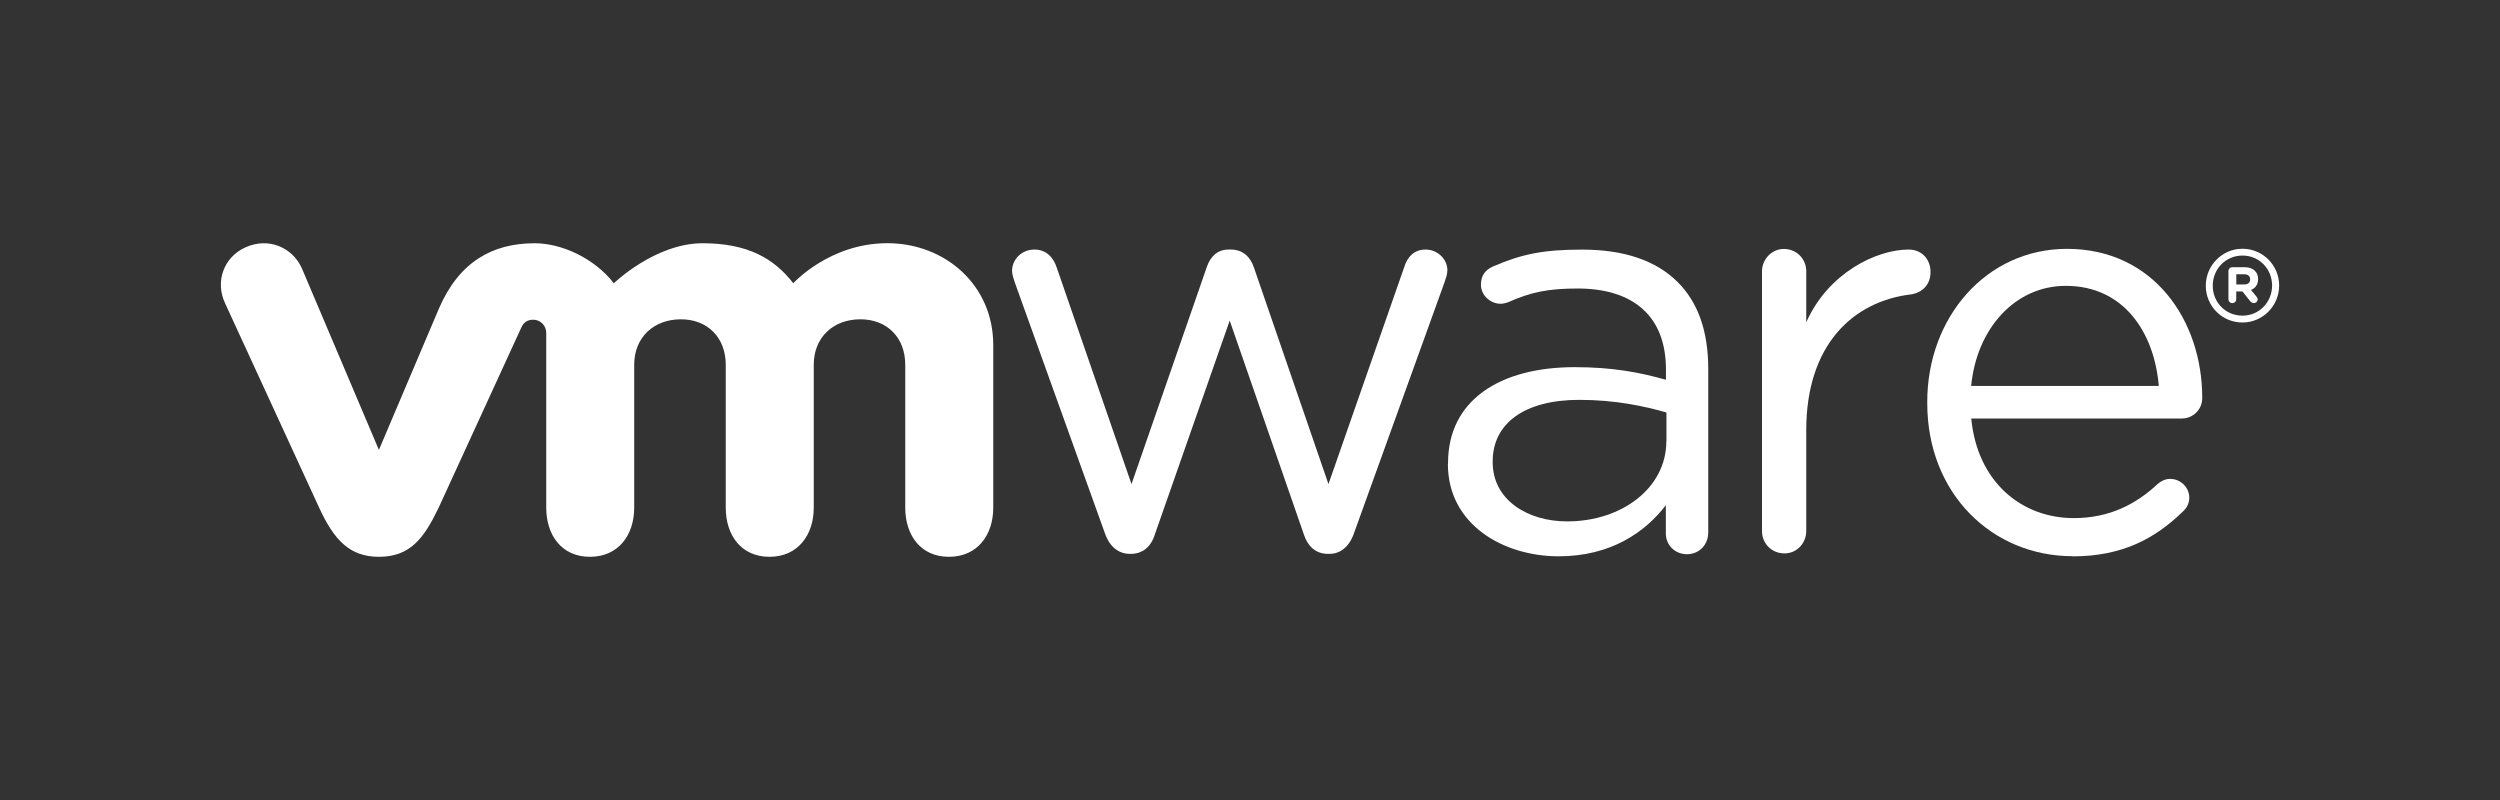
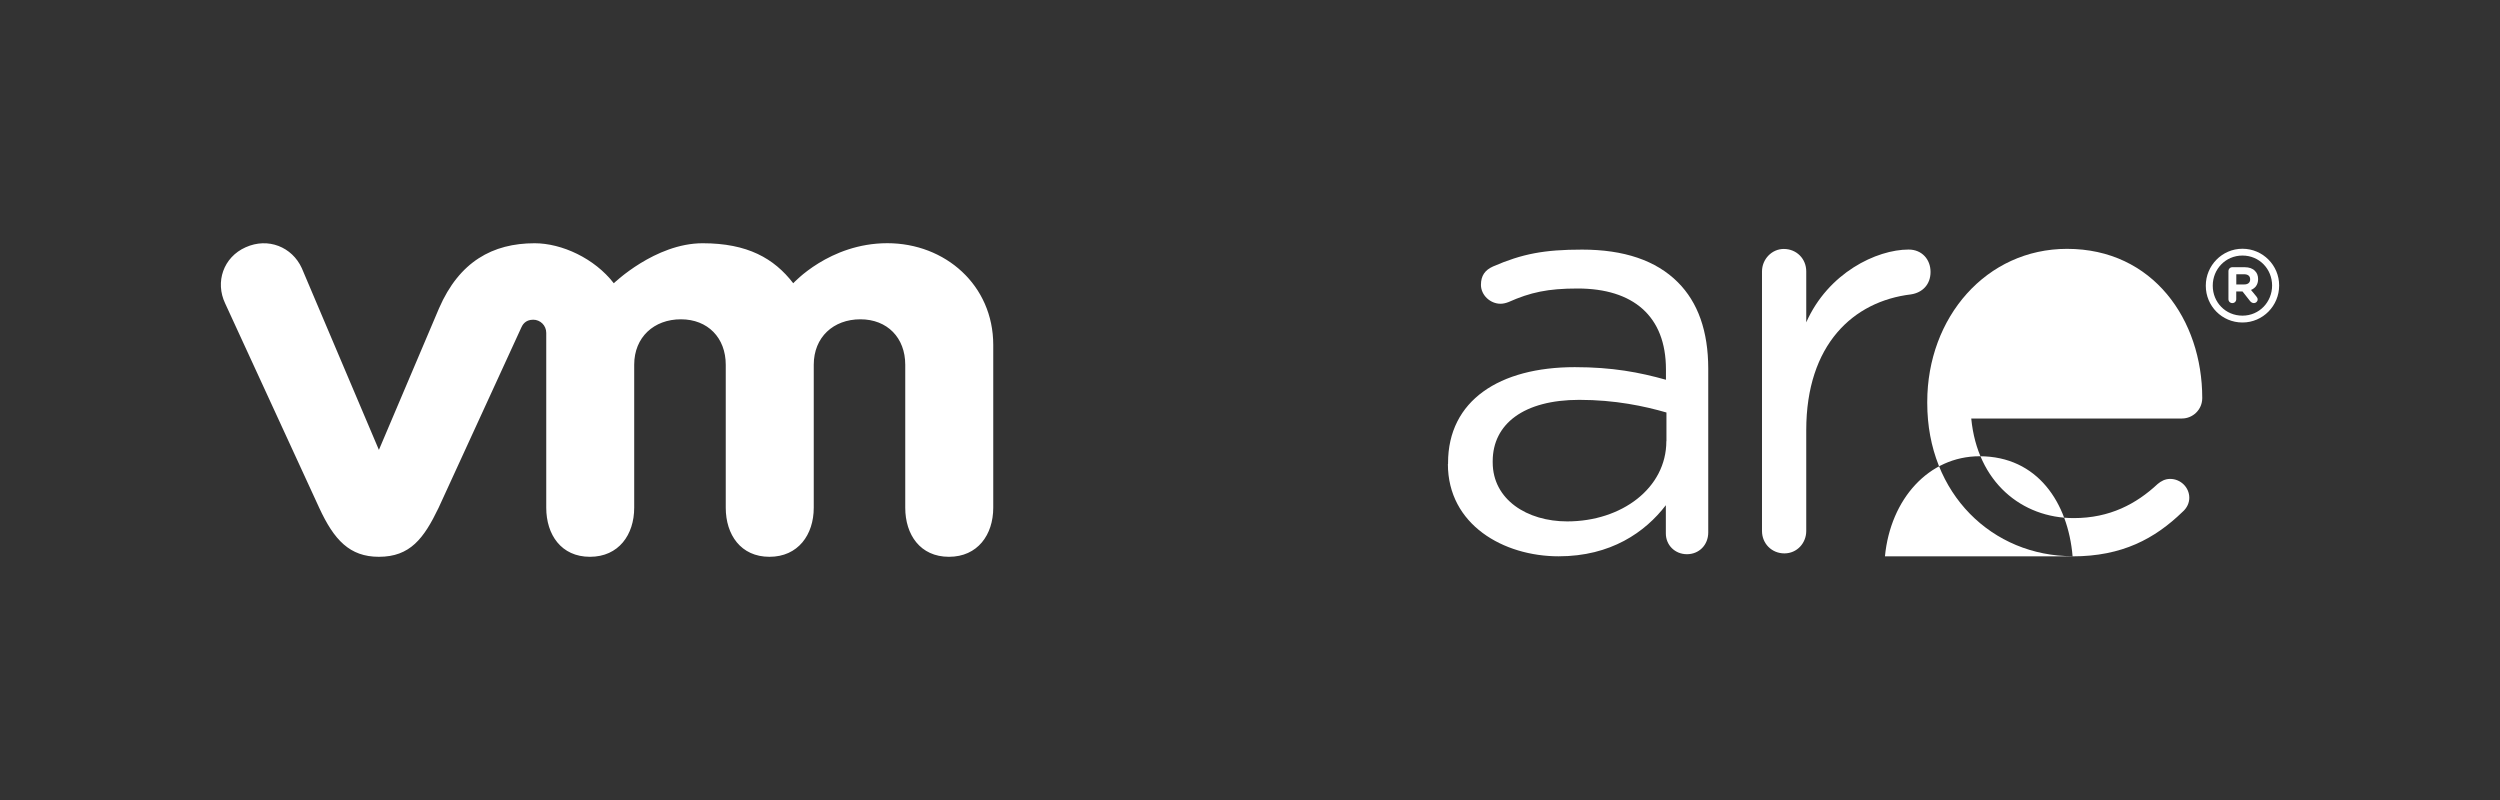
<svg xmlns="http://www.w3.org/2000/svg" id="Layer_1" data-name="Layer 1" viewBox="0 0 500 160">
  <rect x="0" y="0" width="500" height="160" fill="#333333" stroke="none" />
  <defs>
    <style>
      .cls-1 {
        fill: #fff;
        stroke-width: 0px;
      }
    </style>
  </defs>
  <g id="vmware_logo_gray" data-name="vmware logo gray">
    <g>
-       <path class="cls-1" d="M221.02,106.76l-18.03-50.19c-.23-.7-.58-1.62-.58-2.41,0-2.18,1.84-4.25,4.48-4.25,2.3,0,3.79,1.51,4.48,3.67l14.93,43.24,15.04-43.36c.68-2.05,2.07-3.55,4.36-3.55h.47c2.41,0,3.92,1.51,4.6,3.55l14.92,43.36,15.18-43.47c.58-1.84,1.84-3.44,4.25-3.44s4.36,1.94,4.36,4.14c0,.79-.34,1.73-.58,2.42l-18.15,50.3c-.93,2.63-2.77,4-4.82,4h-.36c-2.29,0-4.01-1.37-4.84-4l-14.79-42.65-14.93,42.65c-.79,2.63-2.53,4-4.82,4h-.23c-2.18,0-4.01-1.37-4.93-4" />
      <path class="cls-1" d="M352.4,54.28c0-2.42,1.94-4.49,4.36-4.49,2.53,0,4.49,1.94,4.49,4.49v10.19c4.37-9.89,14.05-14.56,20.48-14.56,2.64,0,4.38,1.96,4.38,4.48s-1.62,4.14-3.92,4.49c-11.51,1.38-20.94,10-20.94,27.16v20.16c0,2.41-1.84,4.48-4.37,4.48s-4.48-1.96-4.48-4.48v-51.93" />
-       <path class="cls-1" d="M414.53,111.24c-16.01,0-29.08-12.41-29.08-30.63v-.23c0-16.94,11.83-30.61,27.96-30.61,17.23,0,27.04,14.22,27.04,29.83,0,2.38-1.93,4.1-4.05,4.1h-42.15c1.22,12.75,10.12,19.92,20.5,19.92,7.22,0,12.51-2.84,16.79-6.83.67-.56,1.47-1.01,2.48-1.01,2.12,0,3.84,1.71,3.84,3.77,0,1.01-.44,2.04-1.37,2.84-5.52,5.34-12.05,8.88-21.97,8.88M431.76,77.19c-.9-10.7-7-20.02-18.6-20.02-10.15,0-17.82,8.53-18.93,20.02h37.53Z" />
+       <path class="cls-1" d="M414.53,111.24c-16.01,0-29.08-12.41-29.08-30.63v-.23c0-16.94,11.83-30.61,27.96-30.61,17.23,0,27.04,14.22,27.04,29.83,0,2.38-1.93,4.1-4.05,4.1h-42.15c1.22,12.75,10.12,19.92,20.5,19.92,7.22,0,12.51-2.84,16.79-6.83.67-.56,1.47-1.01,2.48-1.01,2.12,0,3.84,1.71,3.84,3.77,0,1.01-.44,2.04-1.37,2.84-5.52,5.34-12.05,8.88-21.97,8.88c-.9-10.7-7-20.02-18.6-20.02-10.15,0-17.82,8.53-18.93,20.02h37.53Z" />
      <path class="cls-1" d="M289.61,92.81v-.23c0-12.49,10.31-19.15,25.34-19.15,7.56,0,12.94,1.04,18.24,2.52v-2.07c0-10.67-6.56-16.18-17.67-16.18-5.97,0-9.44.77-13.81,2.71-.58.23-1.15.34-1.6.34-2.07,0-3.92-1.73-3.92-3.78,0-1.84.81-2.96,2.42-3.68,5.83-2.53,10.23-3.37,17.81-3.37,8.37,0,14.79,2.16,19.15,6.53,4.01,4.01,6.08,9.75,6.08,17.31v32.72c0,2.52-1.84,4.36-4.26,4.36s-4.22-1.84-4.22-4.14v-5.66c-4.14,5.4-11.01,10.22-21.44,10.22-11.01,0-22.15-6.31-22.15-18.46M333.29,88.23v-5.73c-4.36-1.26-10.22-2.53-17.44-2.53-11.11,0-17.31,4.84-17.31,12.27v.23c0,7.45,6.88,11.81,14.9,11.81,10.89,0,19.83-6.66,19.83-16.05" />
      <path class="cls-1" d="M60.36,53.63c-1.94-4.25-6.74-6.19-11.22-4.18-4.48,1.99-6.14,6.96-4.11,11.23l18.82,40.9c2.96,6.41,6.08,9.78,11.93,9.78,6.25,0,8.99-3.67,11.93-9.78,0,0,16.42-35.75,16.57-36.11.18-.38.7-1.53,2.37-1.53,1.41.01,2.6,1.14,2.6,2.64v34.97c0,5.38,2.99,9.81,8.74,9.81s8.85-4.42,8.85-9.81v-28.6c0-5.52,3.96-9.09,9.34-9.09s8.97,3.7,8.97,9.09v28.6c0,5.38,3,9.81,8.74,9.81s8.86-4.42,8.86-9.81v-28.6c0-5.52,3.94-9.09,9.33-9.09s8.97,3.7,8.97,9.09v28.6c0,5.38,2.99,9.81,8.74,9.81s8.86-4.42,8.86-9.81v-32.56c0-11.97-9.62-20.35-21.19-20.35s-18.81,8.01-18.81,8.01c-3.85-4.99-9.15-8-18.13-8-9.48,0-17.76,8-17.76,8-3.86-4.99-10.41-8-15.83-8-8.4,0-15.07,3.68-19.12,13l-12.03,28.33-15.42-36.35" />
      <path class="cls-1" d="M441.16,57.17v-.05c0-4,3.25-7.37,7.33-7.37s7.34,3.33,7.34,7.33v.04c0,4.01-3.23,7.38-7.34,7.38s-7.33-3.31-7.33-7.33M454.42,57.12h0c0-3.3-2.53-6.01-5.93-6.01s-5.94,2.74-5.94,6.01v.04c0,3.29,2.55,5.97,5.94,5.97s5.93-2.74,5.93-6.03" />
      <path class="cls-1" d="M445.69,54.23c0-.44.34-.79.78-.79h2.45c.92,0,1.63.26,2.07.74.41.38.63.96.63,1.62v.03c0,1.12-.58,1.81-1.42,2.16l1.08,1.31c.15.19.25.36.25.59,0,.42-.36.73-.74.73-.34,0-.58-.18-.77-.4l-1.52-1.93h-1.25v1.55c0,.44-.34.78-.78.78s-.78-.34-.78-.78v-5.6ZM448.84,56.89c.77,0,1.19-.38,1.19-1v-.03c0-.66-.45-1.01-1.21-1.01h-1.56v2.04h1.58Z" />
    </g>
  </g>
</svg>